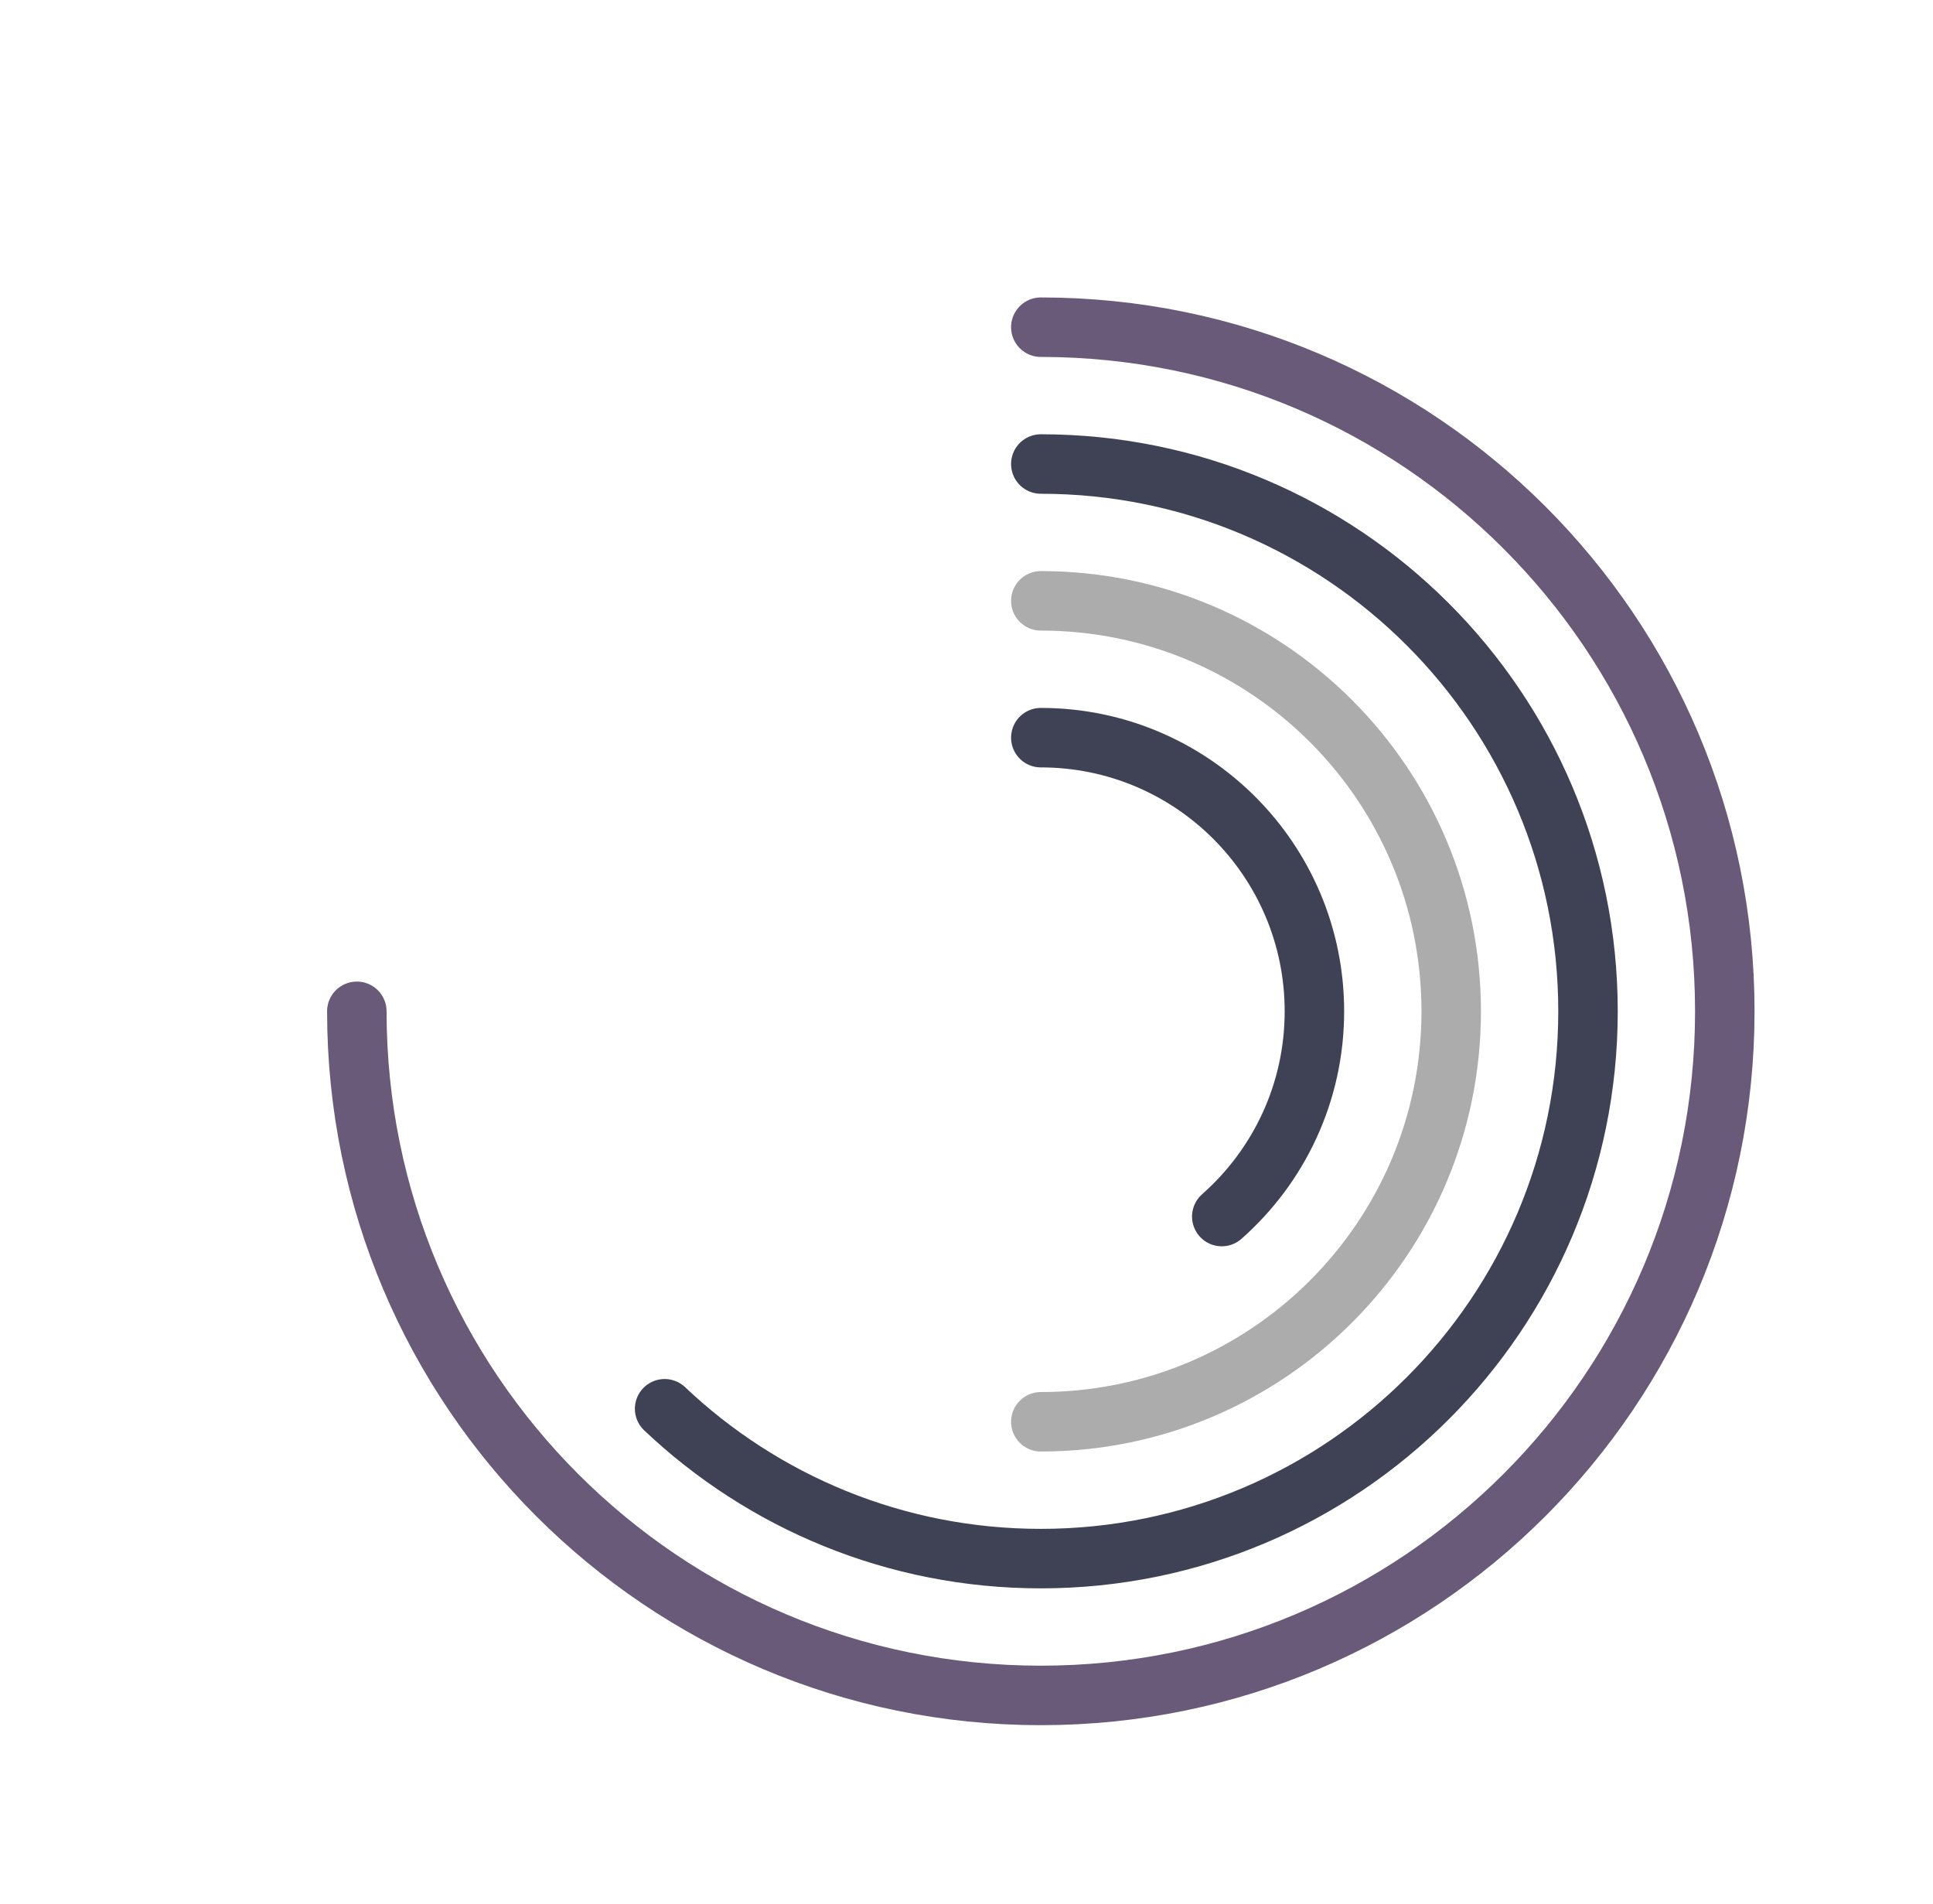
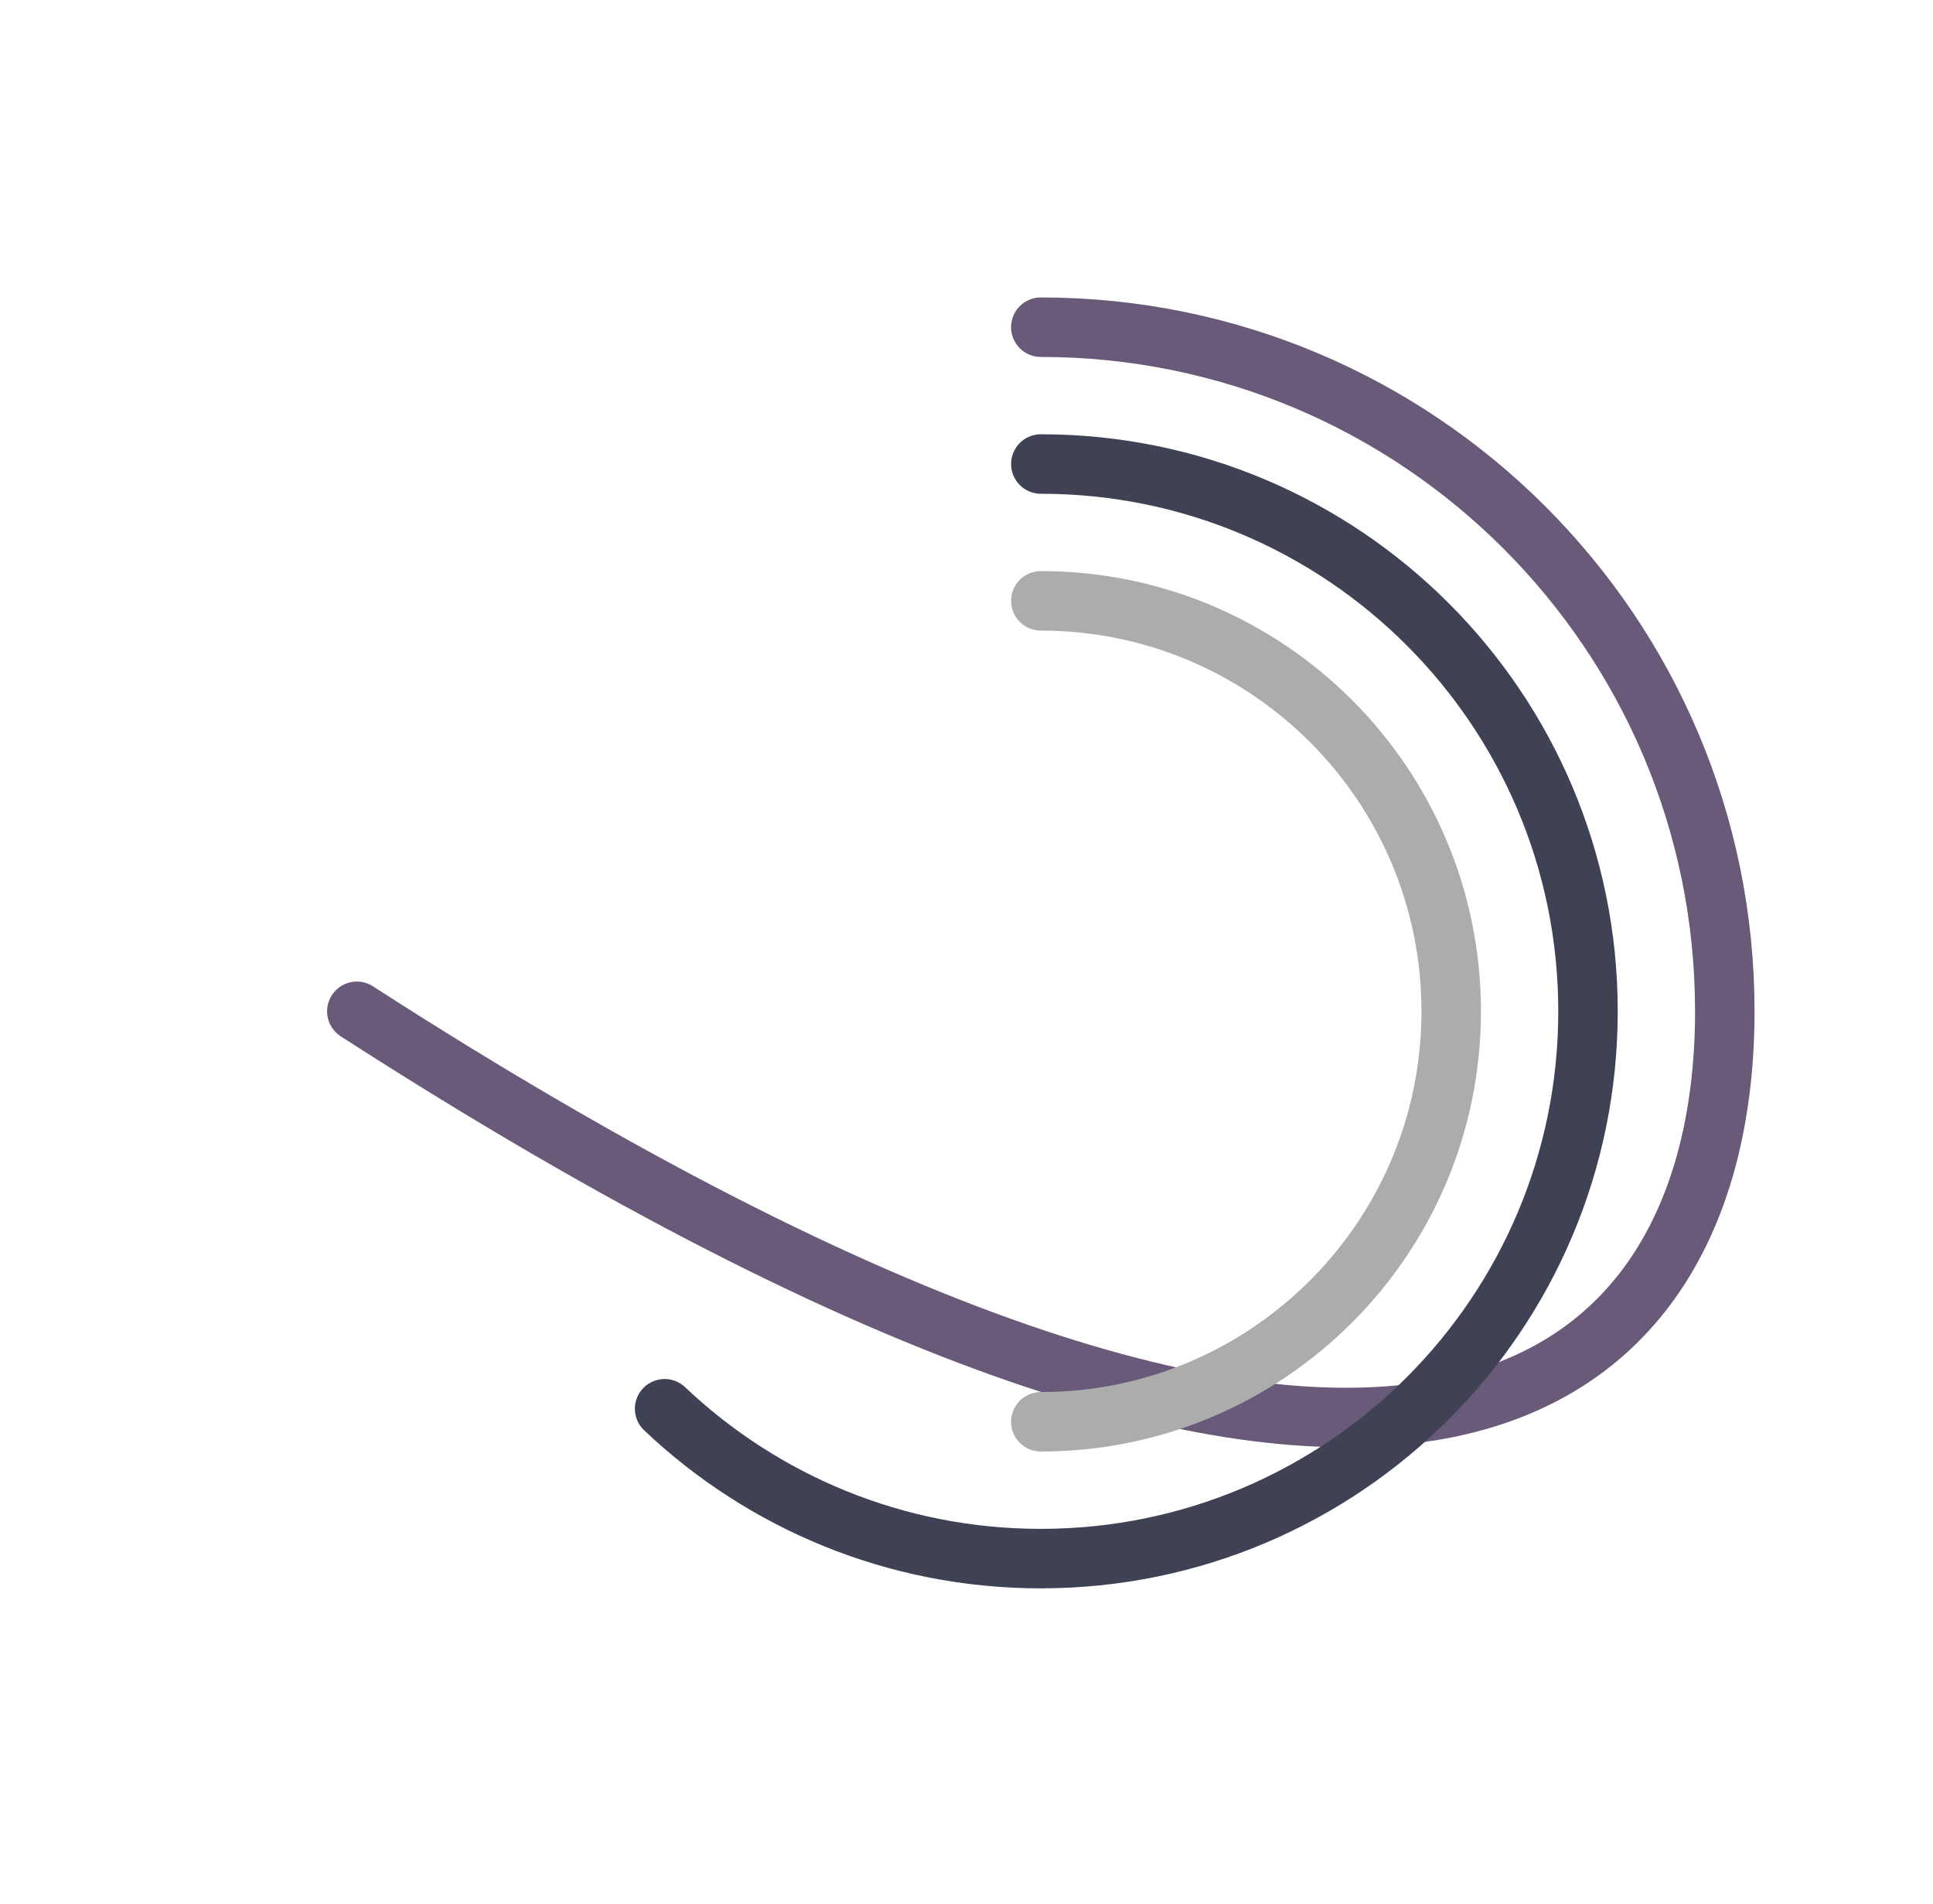
<svg xmlns="http://www.w3.org/2000/svg" width="65" height="64" viewBox="0 0 65 64" fill="none">
-   <path d="M11.999 34C11.999 46.703 22.296 57 34.999 57C47.701 57 57.999 46.703 57.999 34C57.999 21.297 47.701 11 34.999 11" stroke="#685A78" stroke-width="2" stroke-linecap="round" />
+   <path d="M11.999 34C47.701 57 57.999 46.703 57.999 34C57.999 21.297 47.701 11 34.999 11" stroke="#685A78" stroke-width="2" stroke-linecap="round" />
  <path d="M34.999 15.6C45.161 15.6 53.399 23.838 53.399 34C53.399 44.162 45.161 52.4 34.999 52.4C30.099 52.4 25.646 50.485 22.349 47.362" stroke="#3F4254" stroke-width="2" stroke-linecap="round" />
  <path d="M34.999 47.8C42.62 47.8 48.799 41.621 48.799 34C48.799 26.378 42.62 20.2 34.999 20.2" stroke="#ACACAC" stroke-width="2" stroke-linecap="round" />
-   <path d="M34.999 24.8C40.08 24.8 44.199 28.919 44.199 34C44.199 36.748 42.994 39.214 41.084 40.9" stroke="#3F4254" stroke-width="2" stroke-linecap="round" />
</svg>